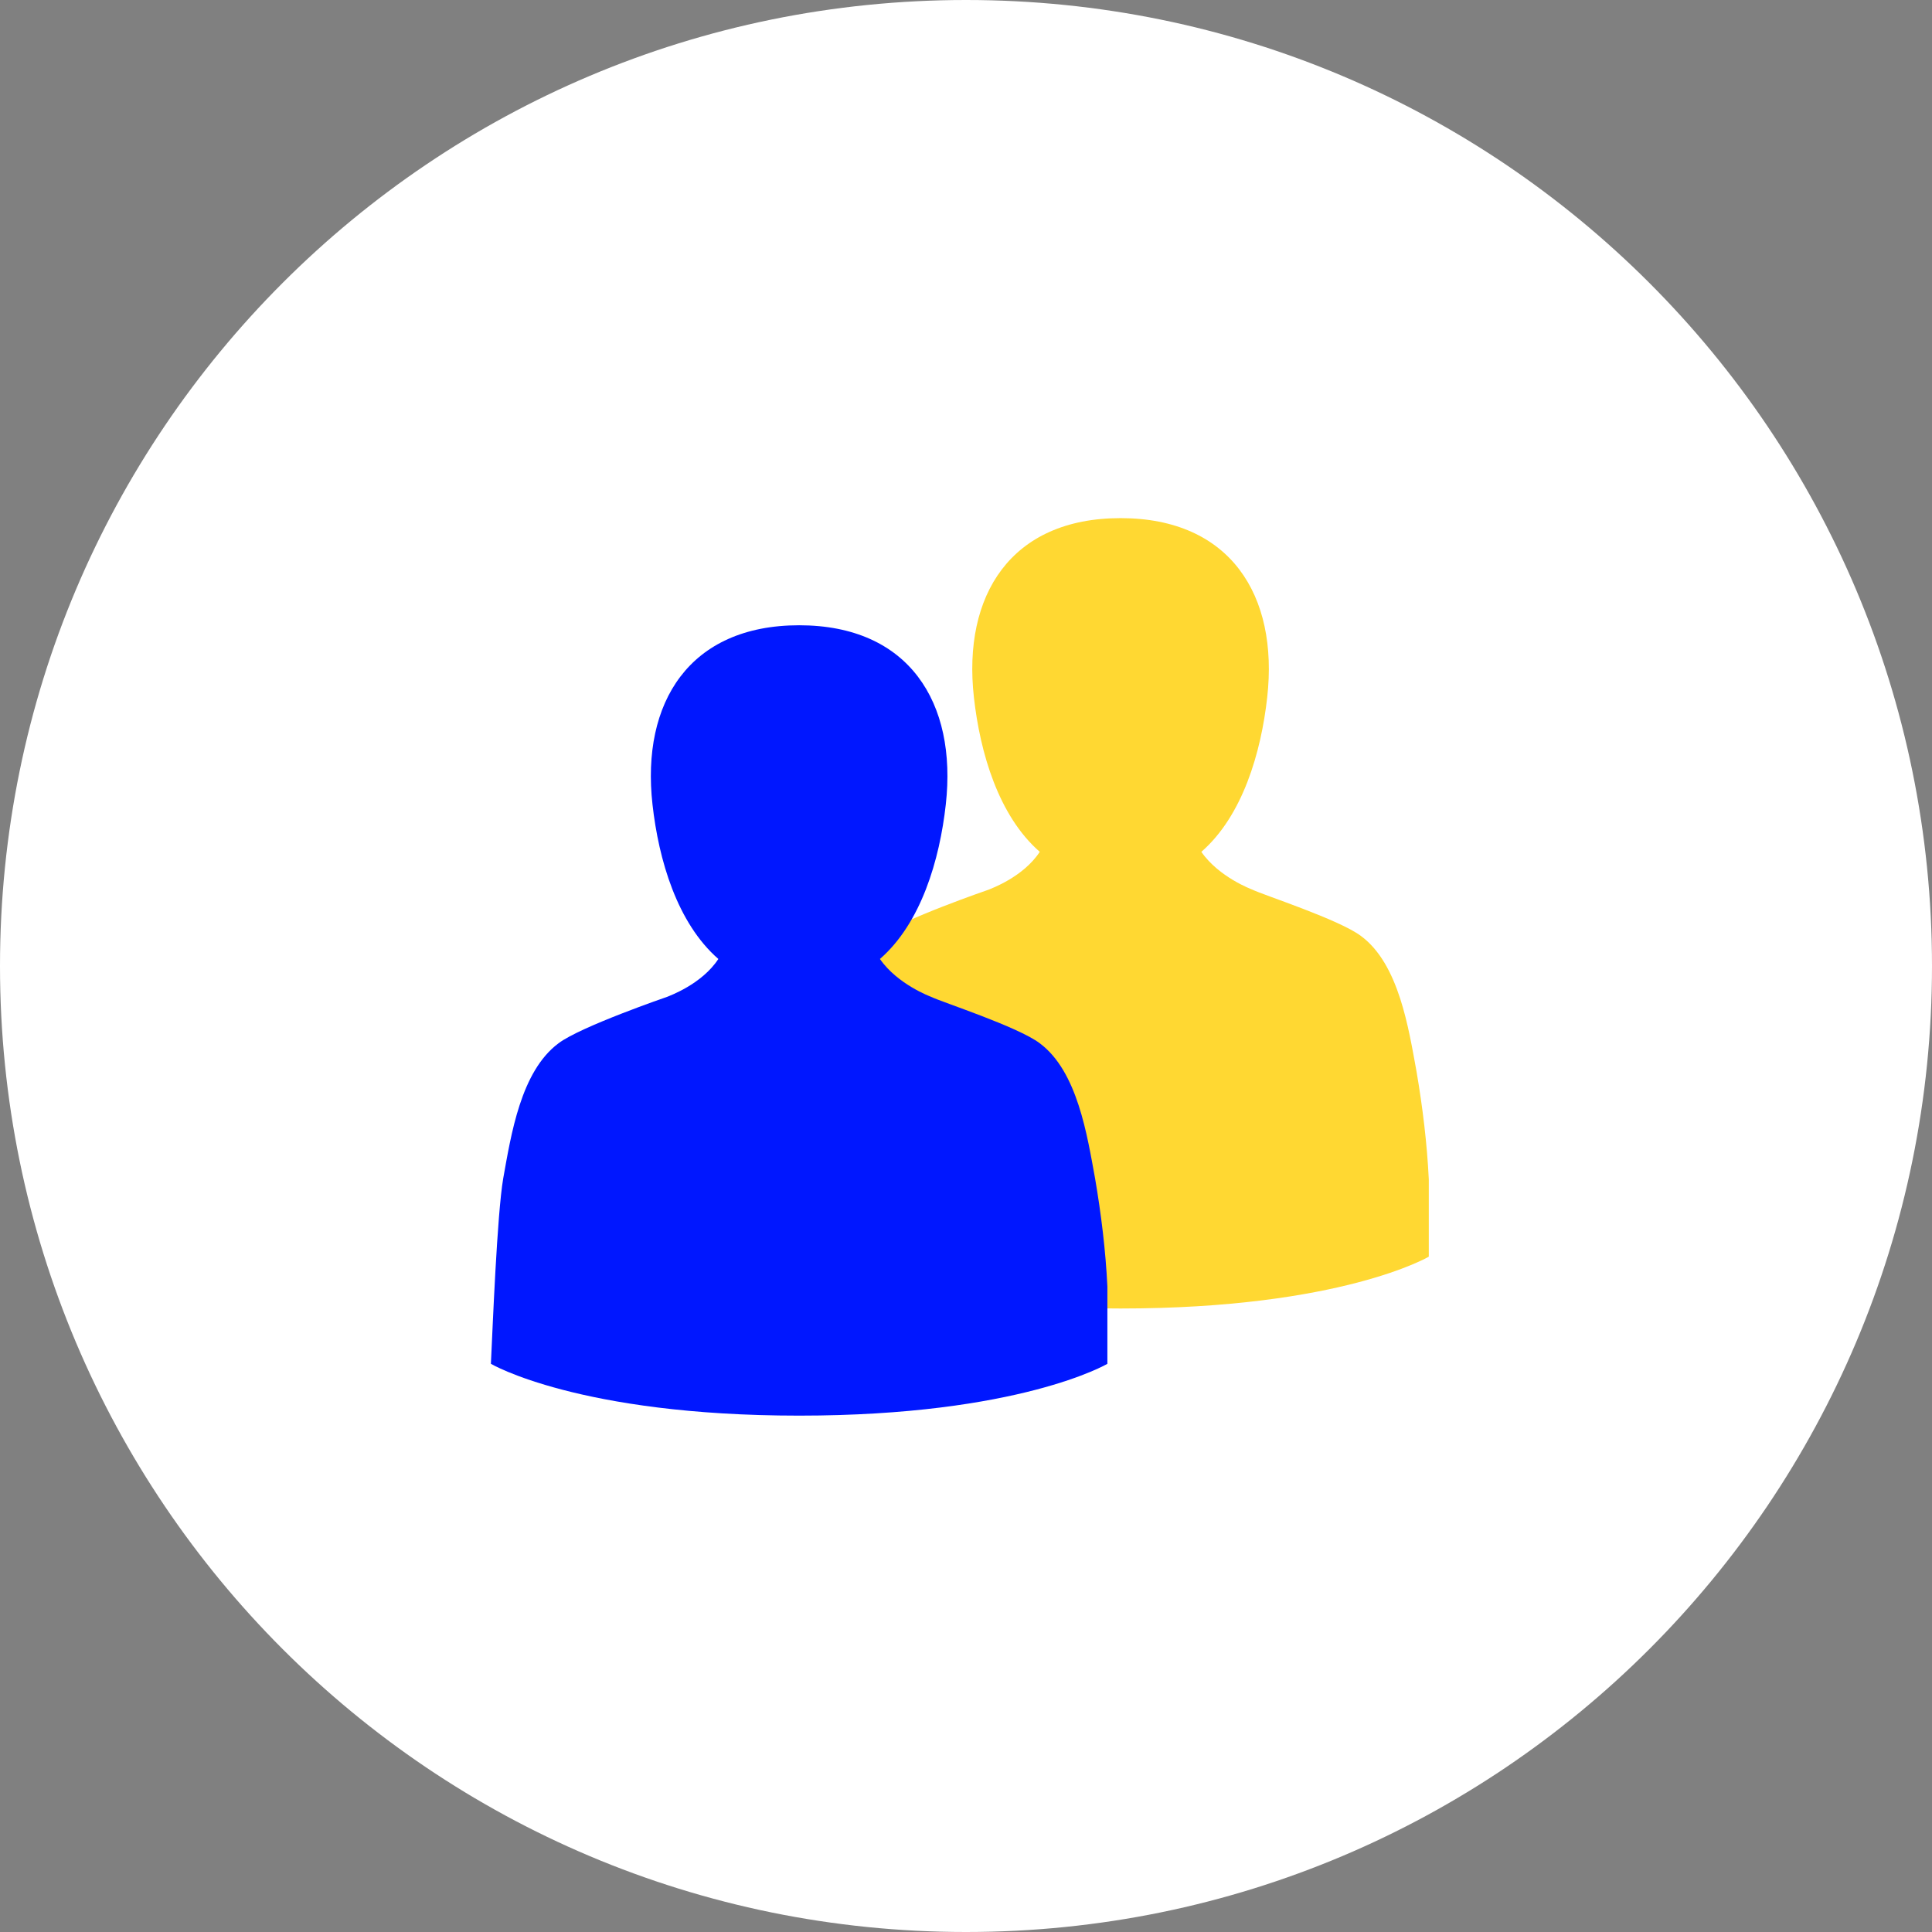
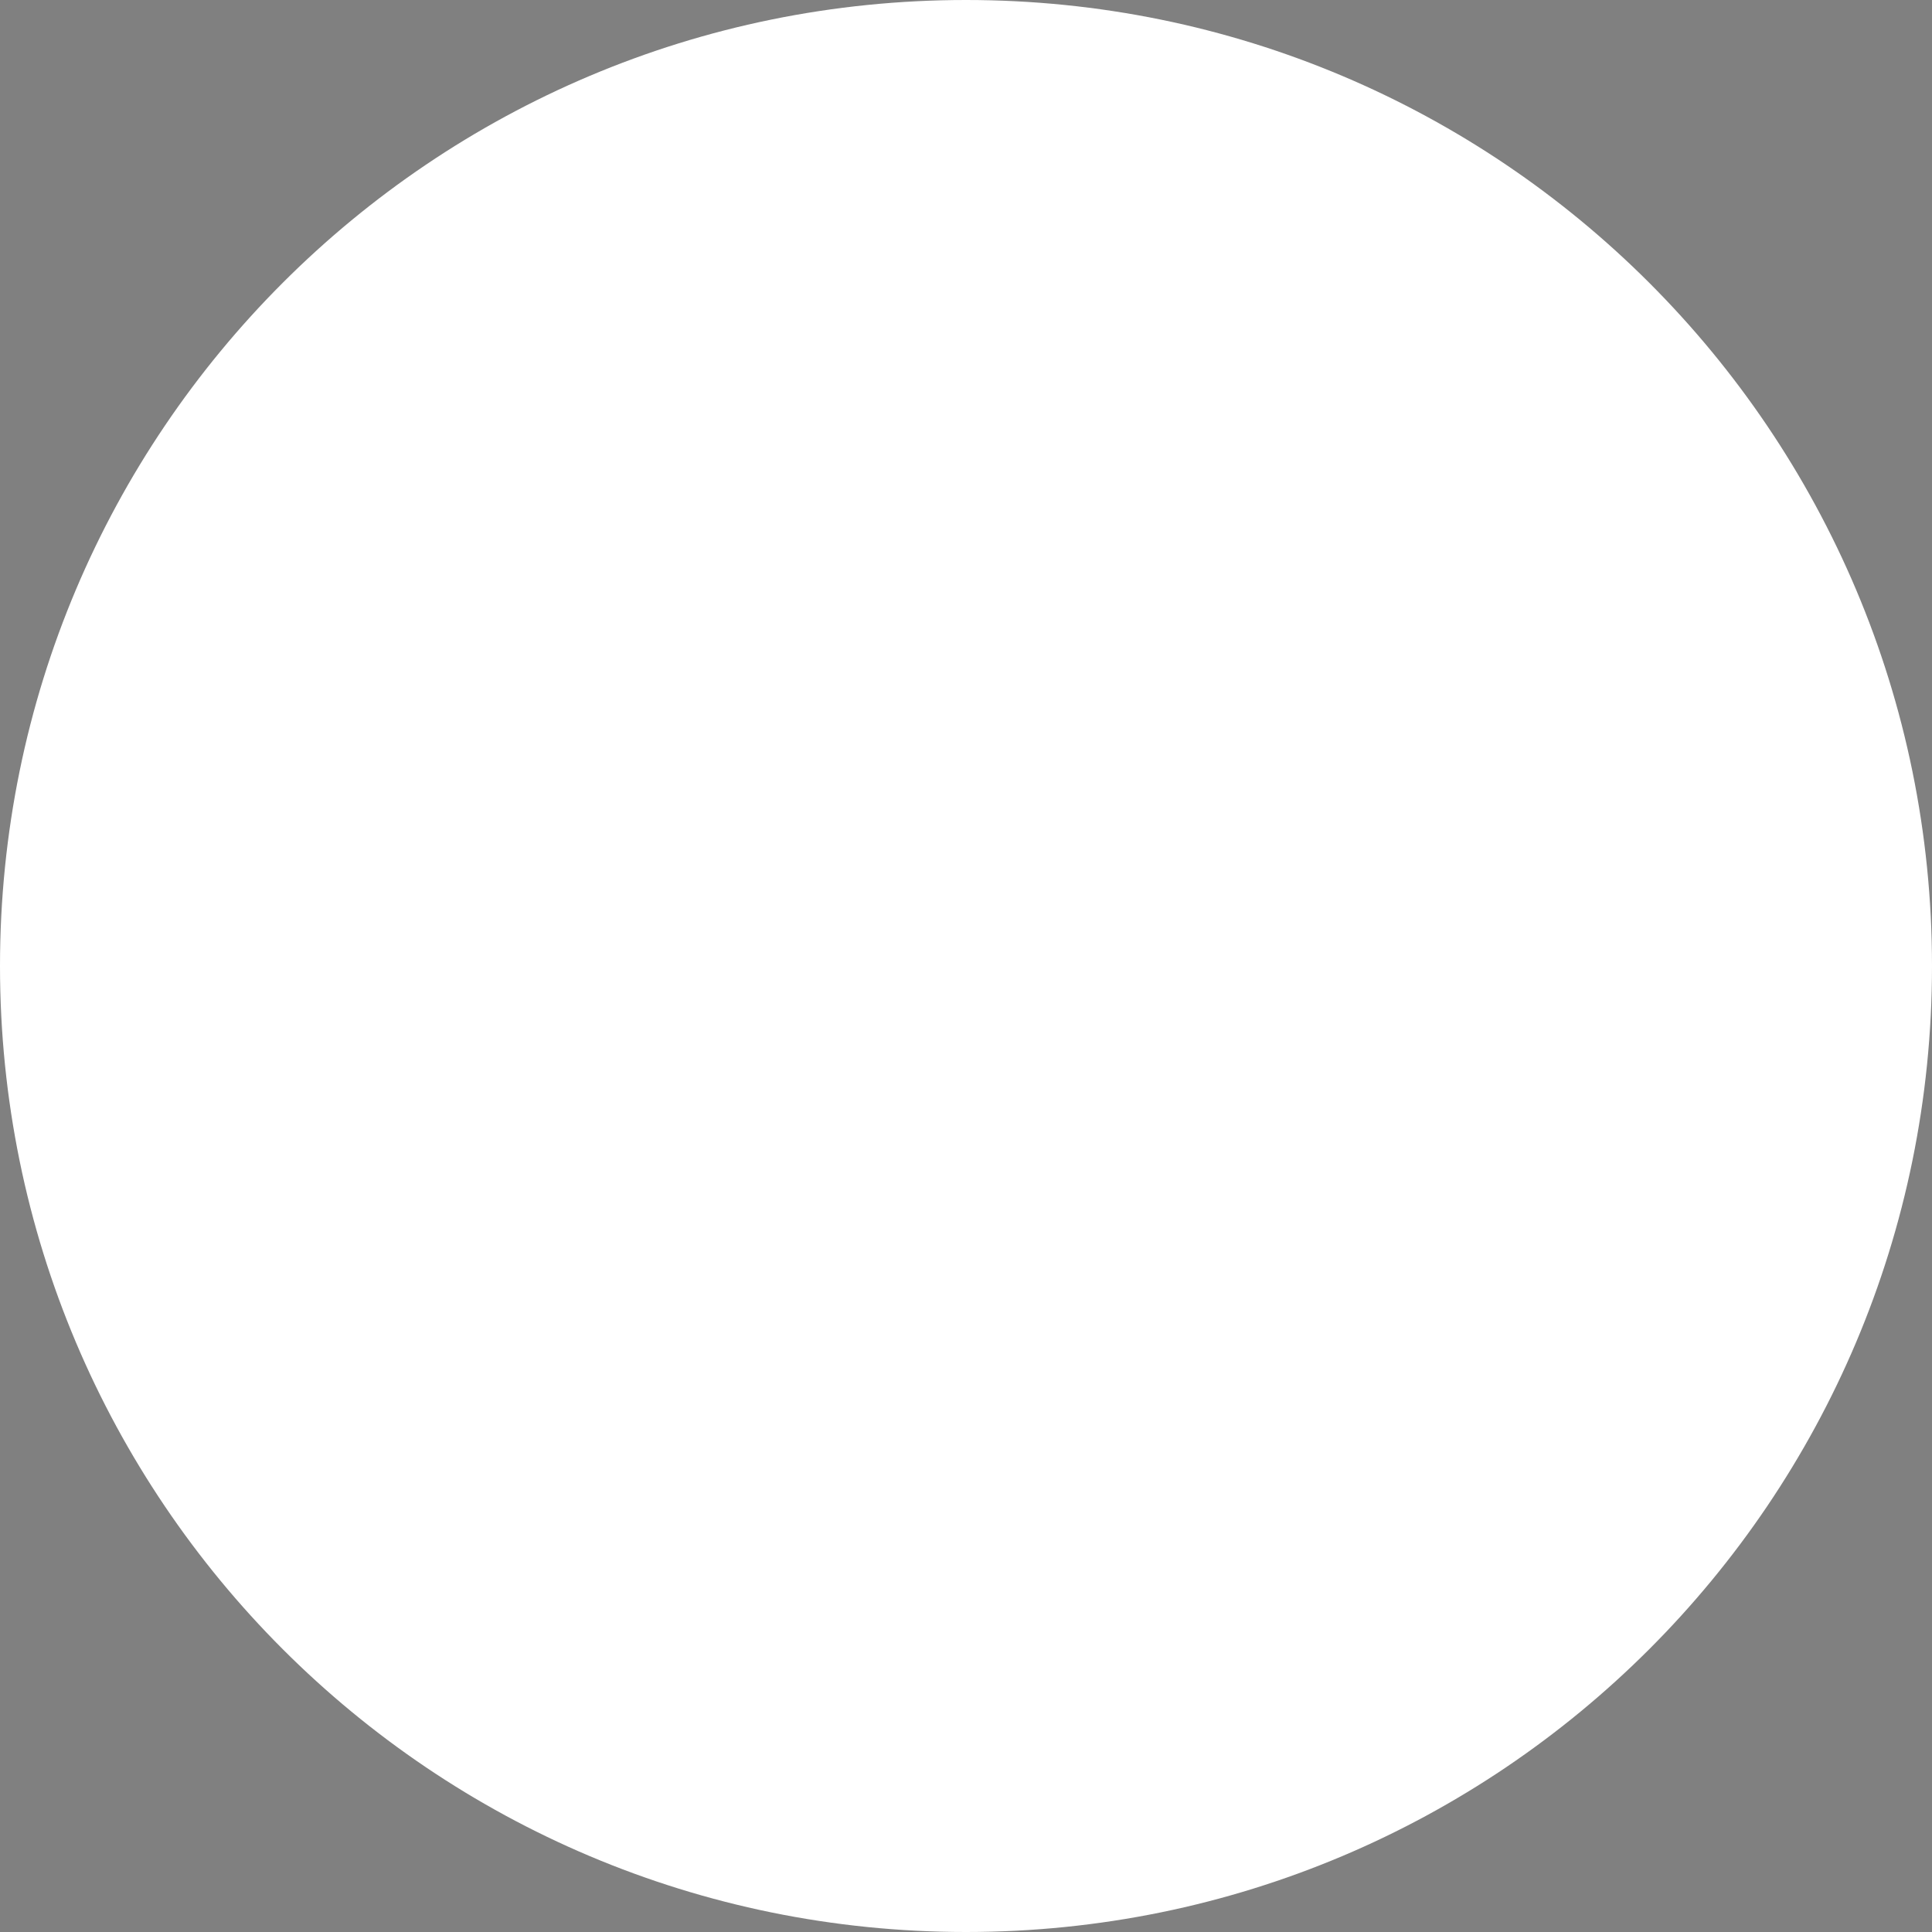
<svg xmlns="http://www.w3.org/2000/svg" version="1.1" id="Ebene_1" x="0px" y="0px" viewBox="0 0 220 220" style="enable-background:new 0 0 220 220;" xml:space="preserve">
  <rect x="0" y="0" width="220" height="220" fill="#808080" stroke="none" />
  <style type="text/css">
	.st0{fill:#FFFFFF;}
	.st1{fill:#FFD832;}
	.st2{fill:#0017FF;}
</style>
  <g>
    <path class="st0" d="M110,220c60.8,0,110-49.2,110-110S170.8,0,110,0S0,49.2,0,110S49.2,220,110,220" />
-     <path class="st1" d="M161.3,122c-0.9-4.9-2-12.2-6.3-15.4c-2.5-1.9-11.2-4.7-12.4-5.3c0,0-3.8-1.4-5.8-4.3   c4.7-4.1,6.8-11.3,7.5-17.6c1.3-11.6-4.2-20.4-16.7-20.4s-18,8.8-16.7,20.4c0.7,6.3,2.8,13.5,7.5,17.6c-1.9,2.9-5.6,4.2-5.8,4.3   c0,0-9.9,3.4-12.4,5.3c-4.3,3.2-5.4,10.4-6.3,15.4c-0.7,4.1-1.2,17-1.4,21.1c0,0,10,5.9,35.1,5.9s35.1-5.9,35.1-5.9v-8.8   C162.5,130.2,162,126.1,161.3,122z" />
-     <path class="st2" d="M124.7,134.2c-0.9-4.9-2-12.2-6.3-15.4c-2.5-1.9-11.2-4.7-12.4-5.3c0,0-3.8-1.4-5.8-4.3   c4.7-4.1,6.8-11.3,7.5-17.6C109,80,103.5,71.2,91,71.2S73,80,74.3,91.6c0.7,6.3,2.8,13.5,7.5,17.6c-1.9,2.9-5.6,4.2-5.8,4.3   c0,0-9.9,3.4-12.4,5.3c-4.3,3.2-5.4,10.4-6.3,15.4c-0.7,4.1-1.2,17-1.4,21.1c0,0,10,5.9,35.1,5.9s35.1-5.9,35.1-5.9v-8.8   C125.9,142.4,125.4,138.3,124.7,134.2z" />
  </g>
</svg>